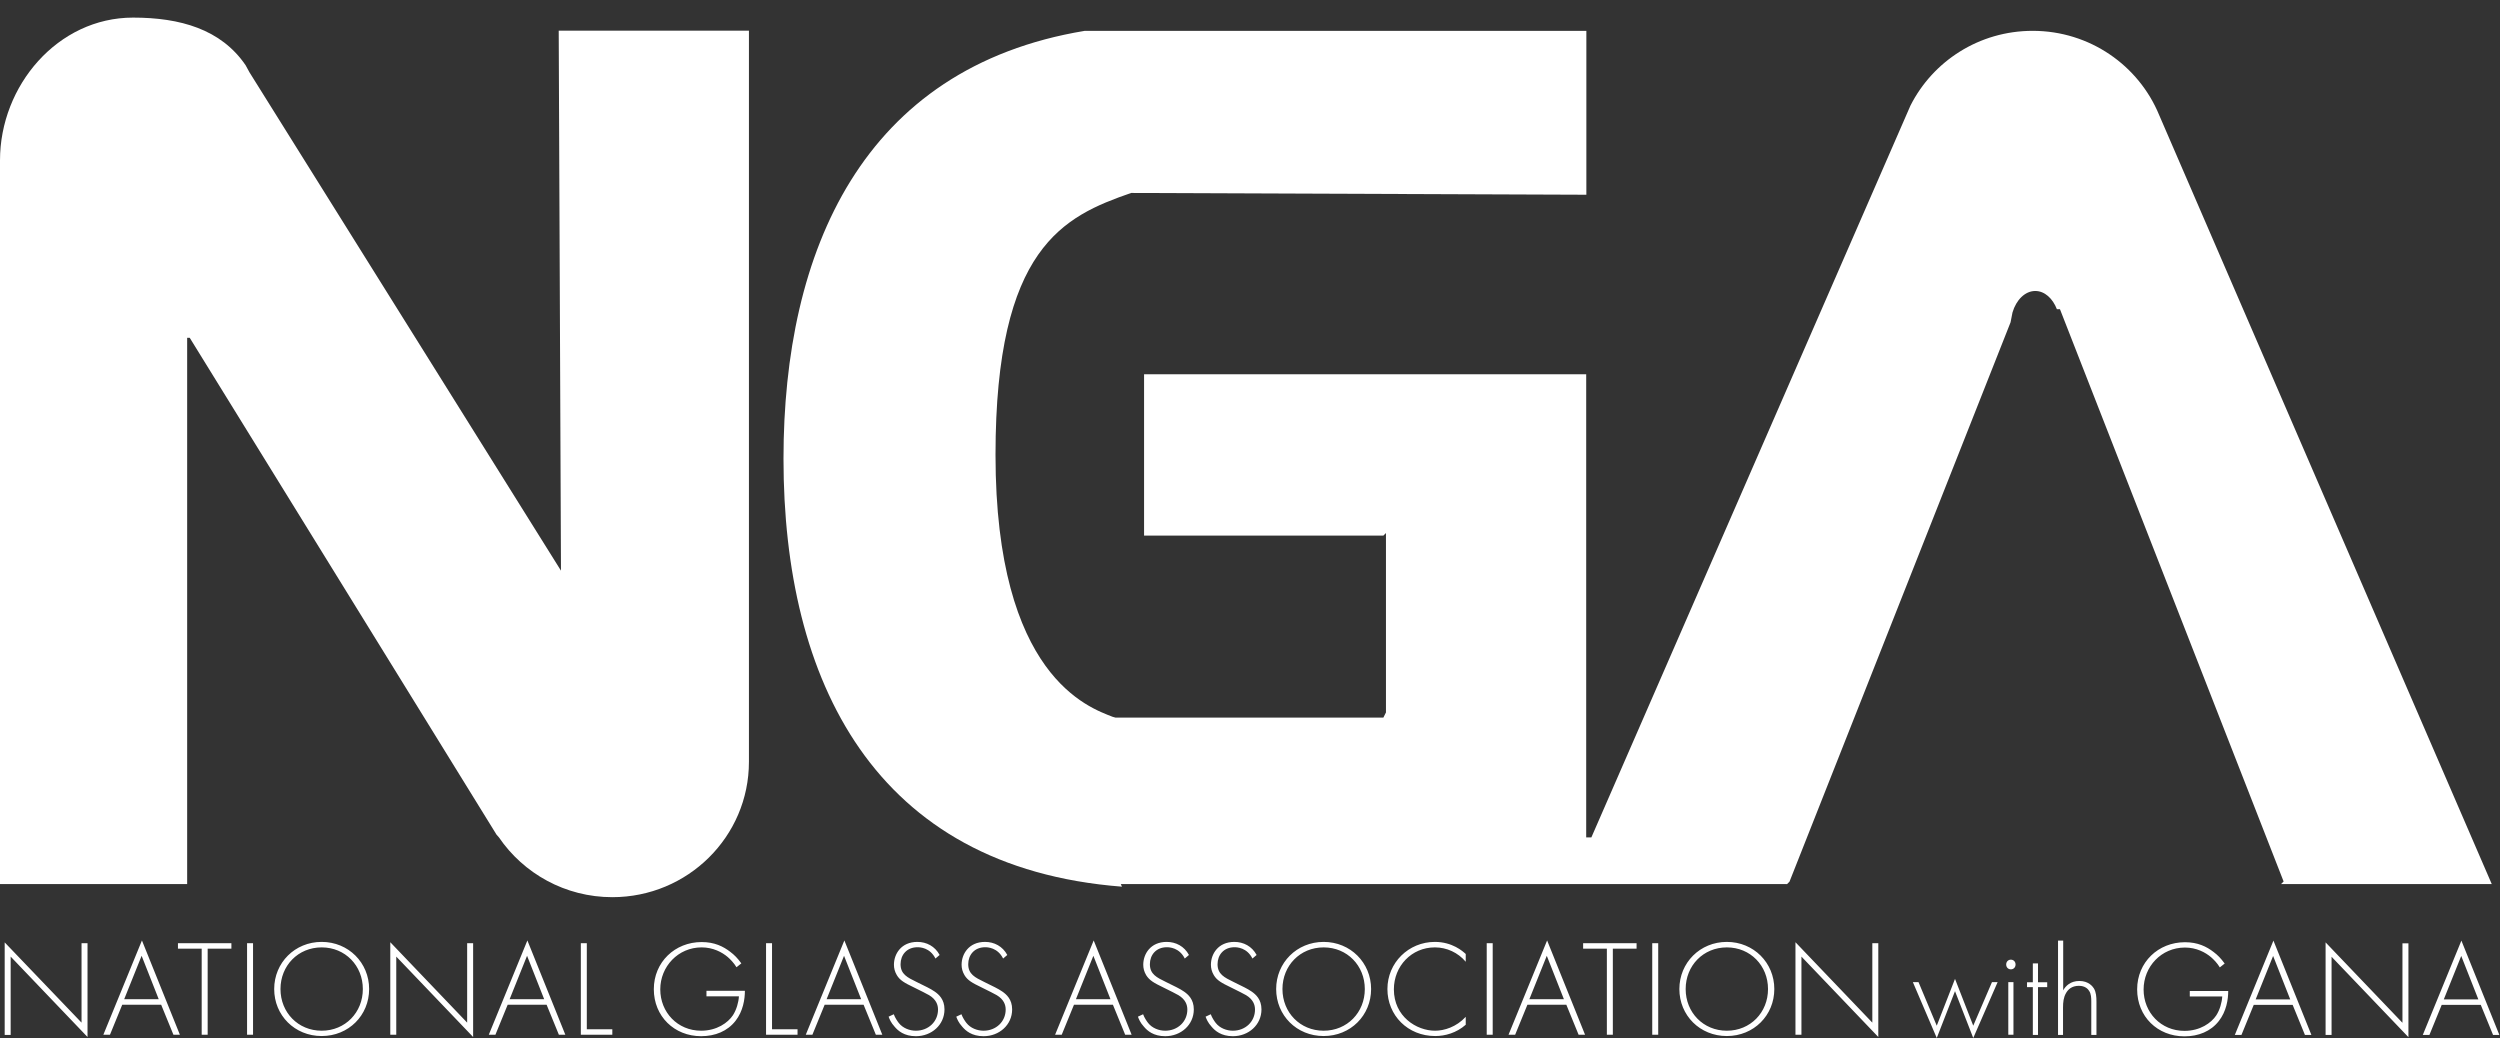
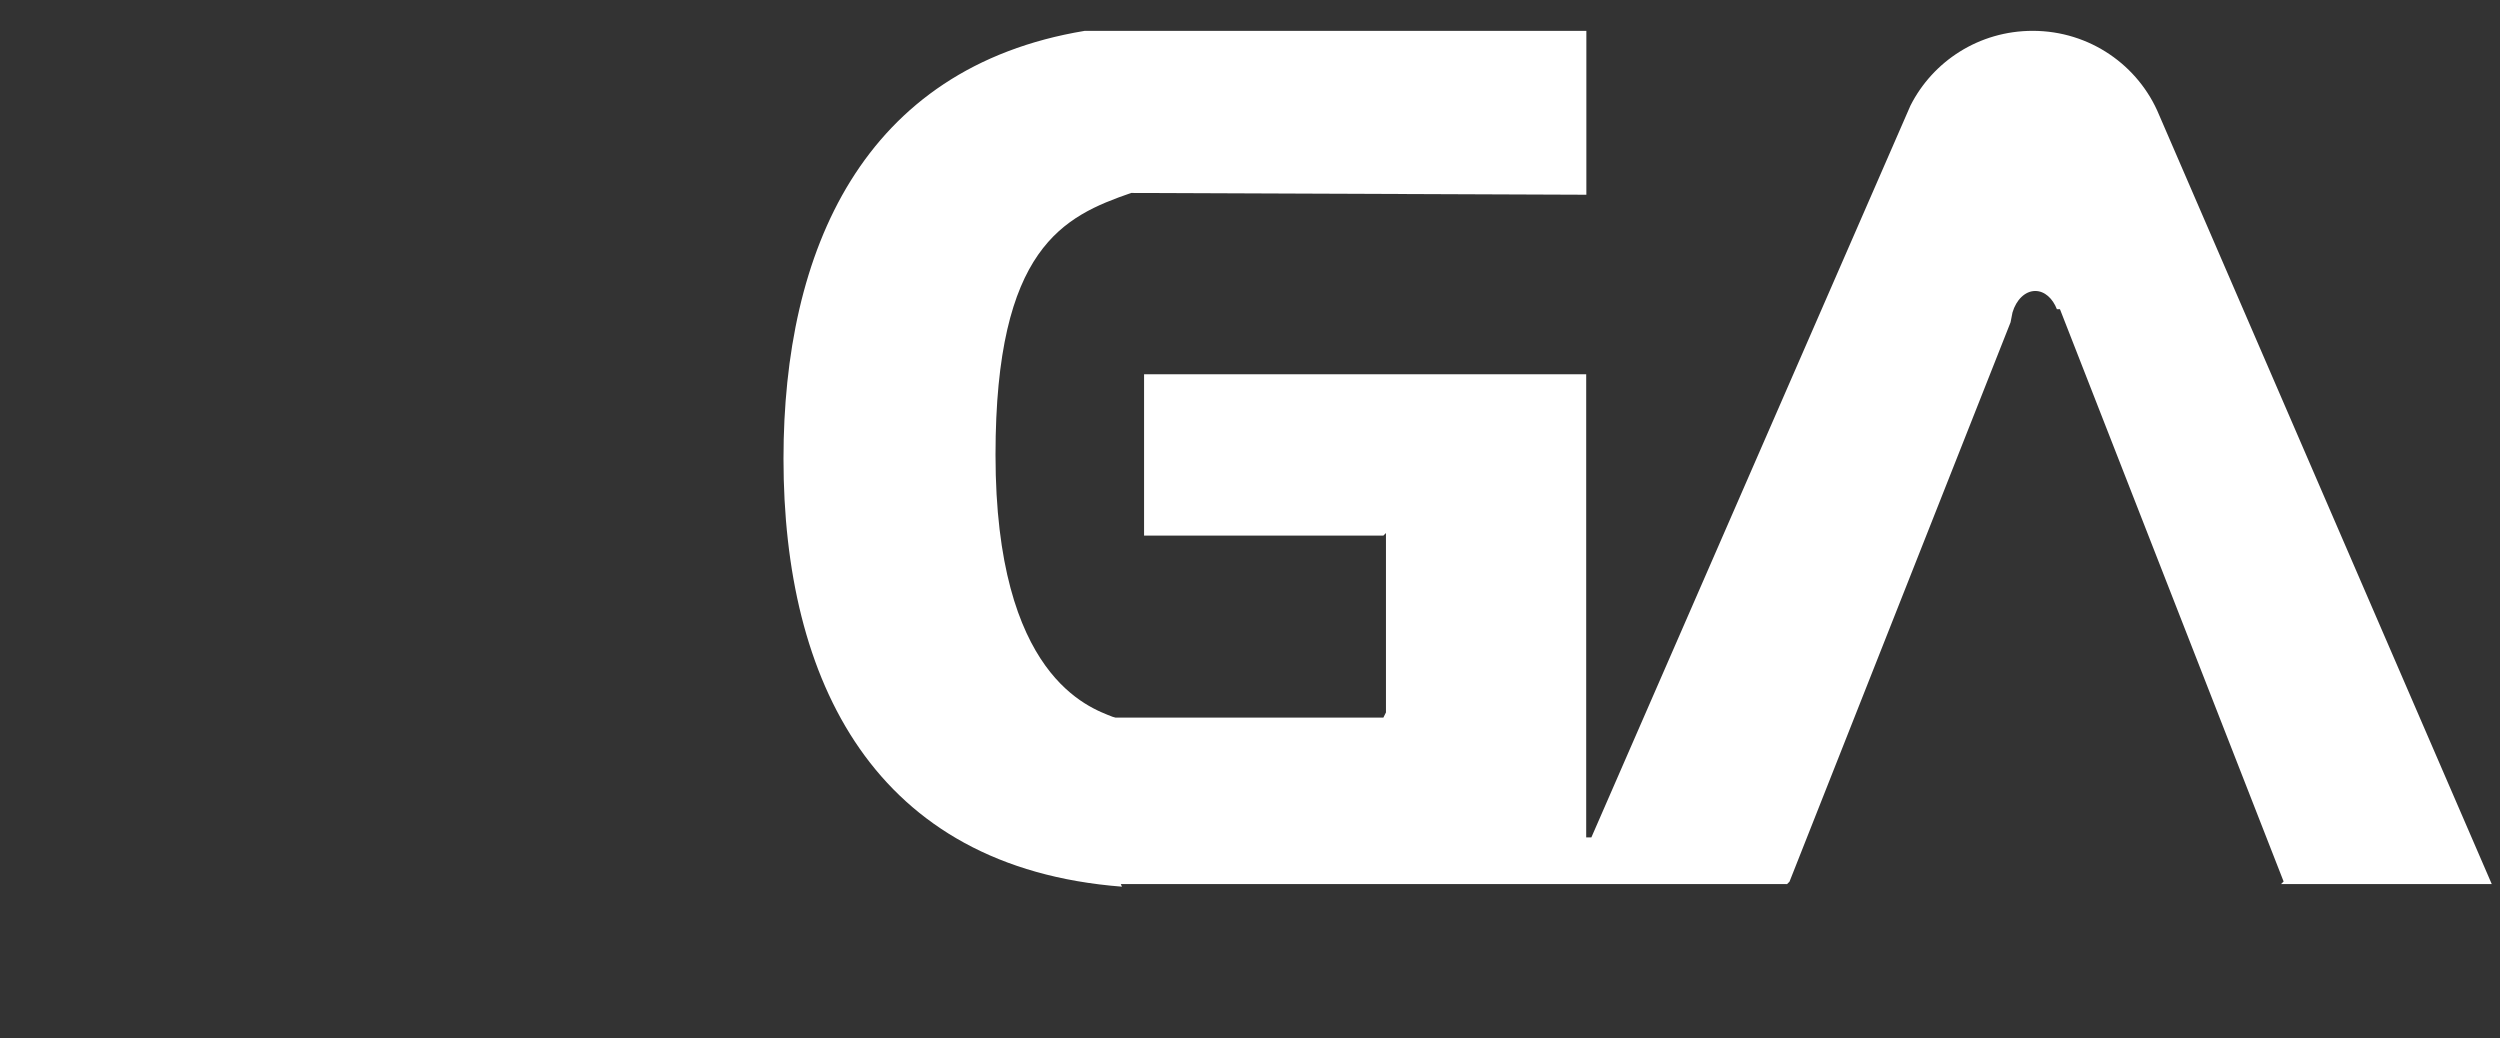
<svg xmlns="http://www.w3.org/2000/svg" id="Layer_2" data-name="Layer 2" viewBox="0 0 154.82 64.28">
  <rect x="0" y="0" width="154.82" height="64.28" fill="#333333" stroke="none" />
  <defs>
    <style>
      .cls-1, .cls-2 {
        fill: none;
      }

      .cls-3 {
        fill: #fff;
      }

      .cls-2 {
        clip-path: url(#clippath);
      }
    </style>
    <clipPath id="clippath">
      <rect class="cls-1" width="154.82" height="59.04" />
    </clipPath>
  </defs>
  <g id="Layer_1-2" data-name="Layer 1">
    <g>
      <g class="cls-2">
-         <path class="cls-3" d="m46.38,47.18c0,4.63-3.79,8.38-8.46,8.38-2.92,0-5.5-1.47-7.02-3.7l-.15-.17L11.75,20.92h-.16v33.83H0V9.93C0,5.31,3.57,1.09,8.24,1.09c2.92,0,5.45.72,6.97,2.95l.24.44,19.29,30.86-.14-33.44h11.78v45.27h0Z" />
-       </g>
+         </g>
      <path class="cls-3" d="m110.65,54.75h-41.24l.07.16c-15.36-1.19-20.96-12.76-20.96-26.5,0-12.86,4.88-24.22,18.66-26.5h31.06v10.15l-28.19-.11c-4.16,1.44-8.4,3.36-8.4,16.22,0,13.74,5.81,15.65,7.25,16.22l.18.05h16.59l.16-.32v-11.11l-.16.16h-14.82v-9.99h27.38v28.68h.32L118.31,6.54c1.39-2.75,4.25-4.63,7.57-4.63,3.54,0,6.57,2.15,7.83,5.21l20.6,47.63h-13.05l.16-.16-13.85-35.44h-.19c-.26-.67-.76-1.13-1.34-1.13-.63,0-1.18.55-1.41,1.33l-.12.61-13.69,34.64-.16.16h0Z" />
-       <path class="cls-3" d="m.66,64.08v-4.84l4.76,4.98v-5.81h-.37v4.92L.29,58.36v5.73h.37Zm10.07,0h.41l-2.35-5.84-2.39,5.84h.41l.76-1.86h2.41l.76,1.86h0Zm-3.04-2.2l1.08-2.69,1.06,2.69h-2.14Zm6.64-3.13v-.34h-3.31v.34h1.47v5.33h.37v-5.33h1.47Zm.97-.34v5.67h.37v-5.67h-.37Zm4.62-.08c-1.66,0-2.94,1.29-2.94,2.92s1.27,2.91,2.94,2.91,2.94-1.28,2.94-2.91-1.28-2.92-2.94-2.92h0Zm0,5.5c-1.46,0-2.55-1.13-2.55-2.58s1.09-2.58,2.55-2.58,2.55,1.13,2.55,2.58-1.09,2.58-2.55,2.58h0Zm4.62.25v-4.84l4.76,4.98v-5.81h-.37v4.92l-4.76-4.98v5.73h.37Zm10.06,0h.41l-2.35-5.84-2.39,5.84h.41l.76-1.86h2.41l.76,1.86h0Zm-3.04-2.2l1.08-2.69,1.06,2.69h-2.14Zm4.41-3.47v5.67h1.95v-.34h-1.58v-5.33h-.37Zm7.78,3.29h2.01c-.02.37-.15.83-.37,1.17-.31.47-1,.96-1.97.96-1.46,0-2.53-1.14-2.53-2.56s1.11-2.6,2.56-2.6c.71,0,1.27.3,1.62.6.15.13.38.36.54.63l.3-.24c-.23-.32-.44-.53-.68-.71-.44-.34-.98-.61-1.78-.61-1.65,0-2.96,1.24-2.96,2.92s1.27,2.91,2.93,2.91c.87,0,1.63-.31,2.13-.95.47-.6.58-1.34.58-1.86h-2.38v.34h0Zm3.69-3.29v5.67h1.95v-.34h-1.58v-5.33h-.37Zm6.79,5.67h.41l-2.35-5.84-2.39,5.84h.41l.76-1.86h2.41l.76,1.86h0Zm-3.04-2.2l1.08-2.69,1.06,2.69h-2.14Zm7-2.74c-.29-.54-.81-.81-1.38-.81-1.01,0-1.45.76-1.45,1.41,0,.22.05.43.18.65.19.32.48.48,1.04.75.47.23.8.4.96.49.43.26.55.59.55.89,0,.75-.6,1.31-1.37,1.31-.39,0-.81-.16-1.06-.48-.08-.1-.23-.32-.31-.54l-.32.15c.05.14.14.37.37.62.21.25.59.59,1.32.59.97,0,1.77-.7,1.77-1.66,0-.63-.36-.93-.6-1.1-.29-.2-.57-.32-1.13-.6-.57-.28-.99-.48-.99-1.1,0-.57.38-1.05,1.05-1.05.15,0,.77.02,1.11.7l.27-.23h0Zm4.19,0c-.29-.54-.81-.81-1.38-.81-1.01,0-1.45.76-1.45,1.41,0,.22.05.43.18.65.19.32.48.48,1.04.75.47.23.8.4.96.49.43.26.55.59.55.89,0,.75-.6,1.31-1.37,1.31-.39,0-.81-.16-1.06-.48-.08-.1-.23-.32-.31-.54l-.32.15c.05.14.14.37.37.62.21.25.59.59,1.32.59.97,0,1.77-.7,1.77-1.66,0-.63-.36-.93-.6-1.1-.29-.2-.57-.32-1.13-.6-.57-.28-.99-.48-.99-1.1,0-.57.38-1.05,1.05-1.05.15,0,.77.02,1.11.7l.27-.23h0Zm7.29,4.94h.41l-2.35-5.84-2.39,5.84h.41l.76-1.86h2.41l.76,1.86h0Zm-3.04-2.2l1.08-2.69,1.06,2.69h-2.14Zm7-2.74c-.29-.54-.81-.81-1.38-.81-1.01,0-1.45.76-1.45,1.41,0,.22.05.43.18.65.2.32.48.48,1.04.75.47.23.8.4.96.49.43.26.55.59.55.89,0,.75-.6,1.31-1.37,1.31-.39,0-.81-.16-1.06-.48-.08-.1-.23-.32-.31-.54l-.32.15c.05.14.14.37.37.62.21.25.59.59,1.32.59.97,0,1.77-.7,1.77-1.66,0-.63-.36-.93-.6-1.1-.29-.2-.57-.32-1.13-.6-.57-.28-.99-.48-.99-1.1,0-.57.38-1.05,1.05-1.05.15,0,.77.02,1.11.7l.27-.23h0Zm4.19,0c-.29-.54-.81-.81-1.38-.81-1.01,0-1.45.76-1.45,1.41,0,.22.05.43.18.65.19.32.48.48,1.04.75.47.23.8.4.96.49.43.26.55.59.55.89,0,.75-.6,1.31-1.37,1.31-.39,0-.81-.16-1.06-.48-.08-.1-.23-.32-.31-.54l-.32.15c.05.14.14.37.37.62.21.25.59.59,1.32.59.97,0,1.77-.7,1.77-1.66,0-.63-.36-.93-.6-1.1-.29-.2-.57-.32-1.13-.6-.57-.28-.99-.48-.99-1.1,0-.57.38-1.05,1.05-1.05.15,0,.77.02,1.11.7l.27-.23h0Zm4.15-.81c-1.66,0-2.94,1.29-2.94,2.92s1.27,2.91,2.94,2.91,2.94-1.28,2.94-2.91-1.28-2.92-2.94-2.92h0Zm0,5.5c-1.46,0-2.55-1.13-2.55-2.58s1.09-2.58,2.55-2.58,2.55,1.13,2.55,2.58-1.09,2.58-2.55,2.58h0Zm8.79-4.76c-.17-.16-.82-.74-1.9-.74-1.63,0-2.94,1.29-2.94,2.92s1.26,2.91,2.96,2.91c.61,0,1.31-.19,1.89-.7v-.49c-.58.63-1.33.86-1.9.86-1.15,0-2.55-.88-2.55-2.56,0-1.44,1.09-2.6,2.54-2.6.73,0,1.43.32,1.91.89v-.49h0Zm1.31-.66v5.67h.37v-5.67h-.37Zm5.68,5.67h.41l-2.35-5.84-2.39,5.84h.41l.76-1.86h2.41l.76,1.86h0Zm-3.04-2.2l1.08-2.69,1.06,2.69h-2.14Zm6.64-3.13v-.34h-3.31v.34h1.47v5.33h.37v-5.33h1.47Zm.97-.34v5.67h.37v-5.67h-.37Zm4.62-.08c-1.66,0-2.94,1.29-2.94,2.92s1.27,2.91,2.94,2.91,2.94-1.28,2.94-2.91-1.28-2.92-2.94-2.92h0Zm0,5.5c-1.46,0-2.55-1.13-2.55-2.58s1.09-2.58,2.55-2.58,2.55,1.13,2.55,2.58-1.09,2.58-2.55,2.58h0Zm4.62.25v-4.84l4.76,4.98v-5.81h-.37v4.92l-4.76-4.98v5.73h.37Zm6.9-3.26l1.48,3.46,1.13-2.9,1.13,2.9,1.51-3.46h-.35l-1.16,2.7-1.13-2.9-1.13,2.9-1.13-2.7h-.35Zm5.91,0v3.26h.32v-3.26h-.32Zm.16-.79c.16,0,.29-.12.29-.3s-.13-.3-.29-.3-.29.12-.29.3.13.3.29.3h0Zm2.25,1.1v-.3h-.57v-1.17h-.32v1.17h-.36v.3h.36v2.96h.32v-2.96h.57Zm.66,2.96h.32v-1.7c0-.32.03-.62.18-.88.12-.22.35-.46.8-.46.39,0,.57.2.64.32.12.18.13.43.13.66v2.06h.32v-2.06c0-.29-.02-.59-.16-.82-.07-.11-.32-.46-.9-.46-.55,0-.85.31-1,.58v-3.08h-.32v5.83h0Zm8.17-2.38h2.01c-.02.37-.15.83-.37,1.17-.31.47-1,.96-1.97.96-1.46,0-2.53-1.14-2.53-2.56s1.1-2.6,2.56-2.6c.71,0,1.27.3,1.62.6.15.13.38.36.54.63l.3-.24c-.23-.32-.44-.53-.68-.71-.44-.34-.98-.61-1.78-.61-1.65,0-2.96,1.24-2.96,2.92s1.26,2.91,2.93,2.91c.87,0,1.63-.31,2.13-.95.47-.6.58-1.34.58-1.86h-2.38v.34h0Zm7.12,2.38h.41l-2.35-5.84-2.39,5.84h.41l.76-1.86h2.41l.76,1.86h0Zm-3.04-2.2l1.08-2.69,1.06,2.69h-2.14Zm4.7,2.2v-4.84l4.76,4.98v-5.81h-.37v4.92l-4.76-4.98v5.73h.37Zm9.98,0h.41l-2.35-5.84-2.39,5.84h.41l.76-1.86h2.42l.76,1.86h0Zm-3.03-2.2l1.08-2.69,1.06,2.69h-2.14Z" />
    </g>
  </g>
</svg>